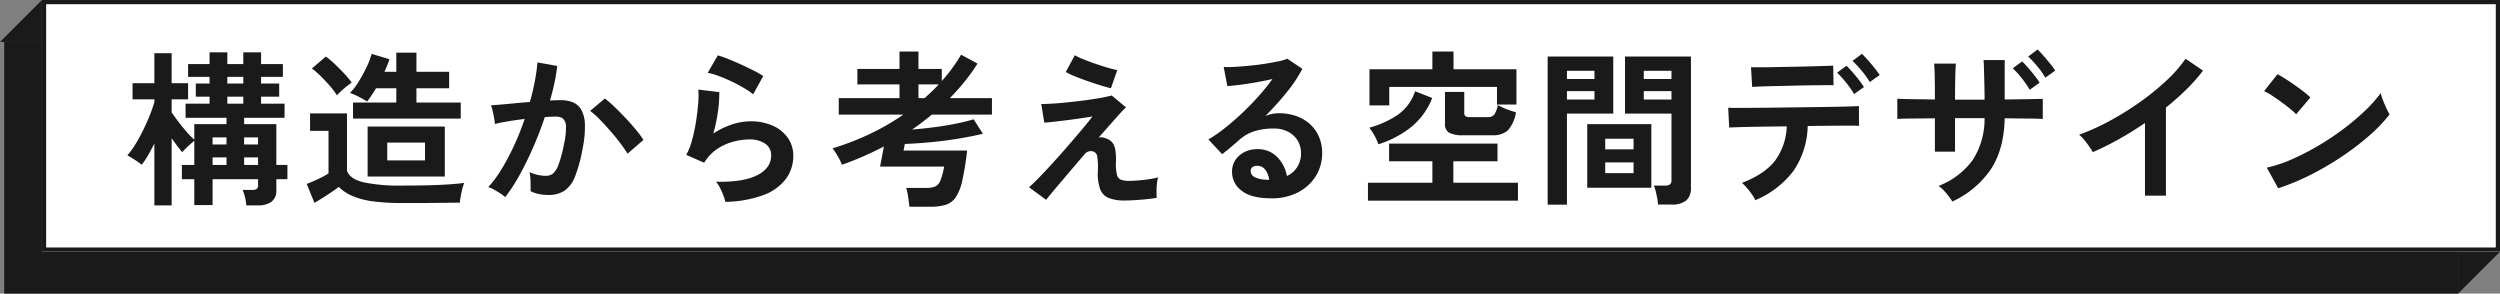
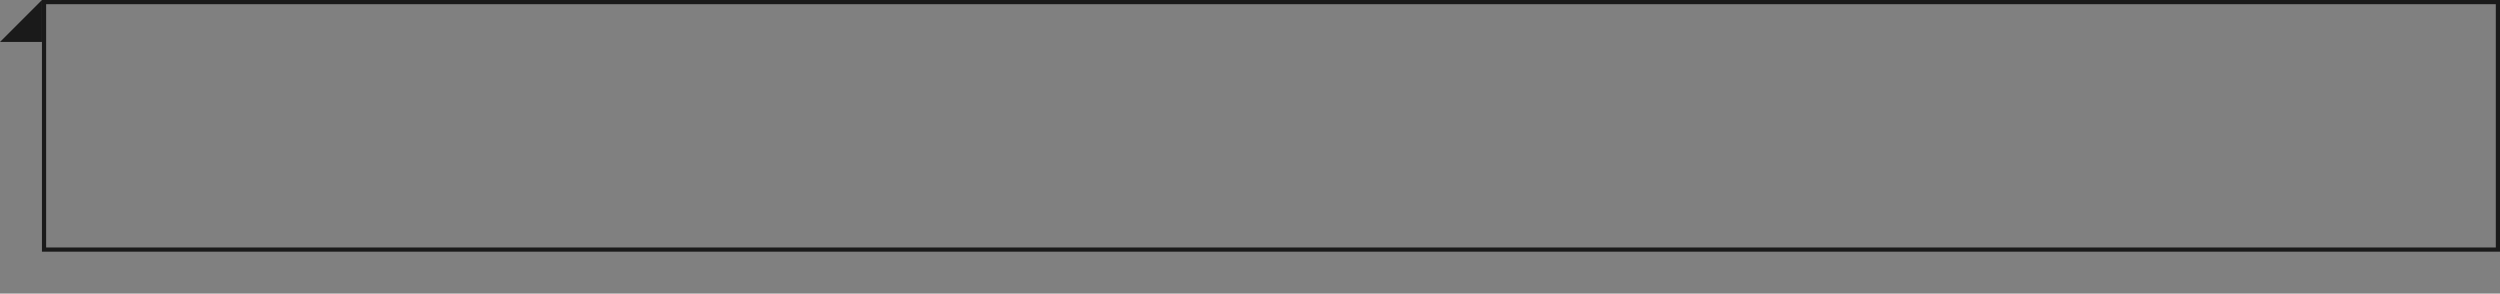
<svg xmlns="http://www.w3.org/2000/svg" width="596" height="70" viewBox="0 0 596 70">
  <rect x="0" y="0" width="596" height="70" fill="#808080" stroke="none" />
  <g transform="translate(15016 14609)">
-     <rect width="585" height="59.99" transform="translate(-15015 -14599)" fill="#1a1a1a" />
-     <path d="M0,10.018l10-10H0Z" transform="translate(-14430 -14549.018)" fill="#1a1a1a" />
    <path d="M10,.018l-10,10H10Z" transform="translate(-15016 -14609.018)" fill="#1a1a1a" />
-     <rect width="586" height="60" transform="translate(-15006 -14609)" fill="#fff" />
    <path d="M1,1V59H585V1H1M0,0H586V60H0Z" transform="translate(-15006 -14609)" fill="#1a1a1a" />
-     <path d="M6.8,2.96V-11.8q-.72,1.48-1.48,2.78A22.949,22.949,0,0,1,3.8-6.72a19.22,19.22,0,0,0-1.7-1.2Q1.04-8.6.36-8.96A18.841,18.841,0,0,0,2.28-11.6q.96-1.56,1.84-3.36T5.7-18.5a32.313,32.313,0,0,0,1.1-3.14v-.68H1.6v-3.84H6.8v-7.16h4.12v7.16h3.92v3.84H10.92v3.12q.6.88,1.52,2.1t1.96,2.42a23.68,23.68,0,0,0,1.92,2V-16.4H24v-1.52H14.24v-3.36h5.72v-1.68H16.68v-3.12h3.28v-1.6H14.84v-3.04h5.12v-2.8H24.2v2.8H28v-2.8h4.24v2.8h5.2v3.04h-5.2v1.6h4.32v3.12H32.24v1.68h5.6v3.36H28.2v1.52h7.68v9.72h2.64v3.4H35.88V-.76a3.393,3.393,0,0,1-1.12,2.84,5.379,5.379,0,0,1-3.36.88H28.72a10.09,10.09,0,0,0-.3-1.9,10.741,10.741,0,0,0-.58-1.78h2.28A1.846,1.846,0,0,0,31.2-.96a1.15,1.15,0,0,0,.32-.96V-3.28H20.68V2.88H16.32V-3.28H13.36v-3.4h2.96v-5.76q-.64.52-1.52,1.34a18.078,18.078,0,0,0-1.36,1.38q-.52-.6-1.18-1.48t-1.34-1.84v16ZM24.2-21.28H28v-1.68H24.2Zm0-4.8H28v-1.6H24.2ZM20.68-6.68H24v-1.8H20.68Zm7.52,0h3.32v-1.8H28.2Zm-7.52-4.88H24v-1.68H20.68Zm7.52,0h3.32v-1.68H28.2Zm25.96-6.16v-3.84H64.48v-3.4H59.64a28.16,28.16,0,0,1-2.12,3.16,22.375,22.375,0,0,0-2.02-1.14,15.686,15.686,0,0,0-2.06-.9,15.135,15.135,0,0,0,2.04-2.66,34.629,34.629,0,0,0,1.9-3.46,17.984,17.984,0,0,0,1.22-3.2l4.24,1.28q-.2.64-.5,1.4t-.7,1.6h2.84v-4.56h4.8v4.56h7.8v3.92h-7.8v3.4H79.84v3.84ZM65.92,2.4a51,51,0,0,1-7.14-.42A18.331,18.331,0,0,1,53.96.7a10.584,10.584,0,0,1-3.2-2.14Q50.04-.88,49-.18T46.88,1.2q-1.08.68-1.92,1.16L43.12-2.16q.68-.24,1.68-.68t1.98-.94a12.514,12.514,0,0,0,1.54-.9V-14.8h-4.4v-4.16h8.8V-5.28q.72,1.96,3.94,2.74a41.788,41.788,0,0,0,9.26.78q5.12,0,8.8-.16t5.96-.48a9.2,9.2,0,0,0-.44,1.34q-.24.9-.4,1.84t-.2,1.54q-1.12,0-2.92.02l-3.82.04q-2.02.02-3.86.02ZM57.64-3.92V-15.84h18.4V-3.92ZM50.32-23.28a17.387,17.387,0,0,0-1.66-2.22q-1.02-1.18-2.16-2.3a22.725,22.725,0,0,0-2.14-1.88l3.32-2.84a19.933,19.933,0,0,1,2.14,1.8Q51-29.6,52.1-28.42a19.61,19.61,0,0,1,1.74,2.1q-.44.32-1.16.88t-1.36,1.16Q50.68-23.68,50.32-23.28Zm12,15.52h9V-12h-9ZM90.44,1A7.385,7.385,0,0,0,89.32.14q-.76-.5-1.56-.94a6.869,6.869,0,0,0-1.36-.6,26.487,26.487,0,0,0,3.24-4.38A56.683,56.683,0,0,0,92.6-11.4a63.287,63.287,0,0,0,2.48-6.24q-2.04.24-3.94.56T88-16.44q-.04-.52-.2-1.4t-.36-1.74a7.343,7.343,0,0,0-.4-1.3q.92-.08,2.4-.2t3.28-.3q1.8-.18,3.6-.3.72-2.52,1.18-4.94a41.1,41.1,0,0,0,.62-4.5l4.72.84q-.2,1.84-.64,3.94t-1.08,4.3q.8-.04,1.44-.06t1.12-.02a7.7,7.7,0,0,1,2.86.5,4.092,4.092,0,0,1,2.02,1.76,7.55,7.55,0,0,1,.88,3.48,24.8,24.8,0,0,1-.52,5.66,34.487,34.487,0,0,1-1.82,6.76,7.357,7.357,0,0,1-2.54,3.44,6.929,6.929,0,0,1-3.88,1,10.994,10.994,0,0,1-2.2-.22,7.563,7.563,0,0,1-2-.7q.04-.92,0-2.28a11.971,11.971,0,0,0-.24-2.24,9.689,9.689,0,0,0,3.92.88,2.638,2.638,0,0,0,1.66-.54,5.132,5.132,0,0,0,1.34-2.16,30.093,30.093,0,0,0,1.28-4.78,16.823,16.823,0,0,0,.48-4.34,2.408,2.408,0,0,0-.76-1.86,2.759,2.759,0,0,0-1.6-.44q-1.12,0-2.68.12-1.24,3.72-2.82,7.32T93.78-4.12A39.274,39.274,0,0,1,90.44,1ZM119.6-9.36a28.322,28.322,0,0,0-1.76-2.56q-1.12-1.48-2.44-2.98t-2.56-2.76a16.1,16.1,0,0,0-2.16-1.9l3.52-2.96a25.845,25.845,0,0,1,2.24,1.94q1.28,1.22,2.64,2.66t2.52,2.84a22.261,22.261,0,0,1,1.8,2.44ZM142.92,2.12A10.567,10.567,0,0,0,142.46.6a15.882,15.882,0,0,0-.82-1.84,6.715,6.715,0,0,0-.96-1.44q6.4.16,9.78-1.52t3.38-4.76a3.216,3.216,0,0,0-1.44-2.8,6.46,6.46,0,0,0-3.76-1,15.036,15.036,0,0,0-3.84.54,12.762,12.762,0,0,0-3.86,1.76,10.275,10.275,0,0,0-3.06,3.26L133.6-9.08a15.308,15.308,0,0,0,1.38-3.5,39.7,39.7,0,0,0,.94-4.38q.36-2.28.52-4.32a20.594,20.594,0,0,0,.04-3.36l5,.6a30.434,30.434,0,0,1-.32,4.62,35.87,35.87,0,0,1-1.12,5.26,18.466,18.466,0,0,1,4.44-2.16,14.037,14.037,0,0,1,4.36-.76,12.846,12.846,0,0,1,5.42,1.06,8.589,8.589,0,0,1,3.58,2.92,7.333,7.333,0,0,1,1.28,4.26,9.125,9.125,0,0,1-1.74,5.46A11.709,11.709,0,0,1,152.06.48,27.42,27.42,0,0,1,142.92,2.12Zm6.64-25.64a19.365,19.365,0,0,0-2.38-1.6q-1.38-.8-2.9-1.52T141.3-27.9a15.389,15.389,0,0,0-2.58-.74l2.4-4.16a22.441,22.441,0,0,1,2.48.86q1.44.58,3.02,1.3t3,1.44a25.373,25.373,0,0,1,2.34,1.32ZM186.8,3.28q-.08-.84-.28-2.22a14.525,14.525,0,0,0-.48-2.26h4.76a5.3,5.3,0,0,0,2.2-.36,2.633,2.633,0,0,0,1.22-1.46,16.961,16.961,0,0,0,.86-3.26H179.8q.04-.16.18-.9l.34-1.8q.2-1.06.4-2.1-2.36,1.24-4.88,2.34t-5.12,2.02a14.1,14.1,0,0,0-1.04-2.12,17.482,17.482,0,0,0-1.2-1.8,62.978,62.978,0,0,0,8.92-3.44,56.4,56.4,0,0,0,7.96-4.6h-15.4V-22.6h14.48v-3.28H174.4v-3.68h10.04v-4.16h4.52v4.16h5.56v2.88a38.155,38.155,0,0,0,4.6-6.28l3.92,2.12a44.6,44.6,0,0,1-3.02,4.22q-1.66,2.06-3.58,4.02h10.04v3.92H192.16q-1.12.92-2.3,1.82t-2.42,1.74q2.6-.2,5.34-.56t5.2-.86q2.46-.5,4.14-1.02l2.2,3.44q-2.64.64-5.78,1.16t-6.44.84q-3.3.32-6.38.44-.12.52-.2.98a5.414,5.414,0,0,1-.12.58h15.16A68.02,68.02,0,0,1,199.42-3a11.768,11.768,0,0,1-1.56,4.02,4.56,4.56,0,0,1-2.38,1.8,12,12,0,0,1-3.6.46Zm2.16-25.88h1.44a43.964,43.964,0,0,0,3.4-3.28h-4.84Zm49.2,24.4a10.164,10.164,0,0,1-3.84-.6,3.639,3.639,0,0,1-2.04-2.1,11.017,11.017,0,0,1-.56-4.14,17.989,17.989,0,0,0-.12-3.56,1.522,1.522,0,0,0-.76-1.2,1.892,1.892,0,0,0-2.36.68q-2,2.32-3.82,4.46t-3.2,3.78Q220.08.76,219.4,1.64l-4.08-3q.96-.84,2.48-2.4t3.32-3.54q1.8-1.98,3.58-4.04T228-15.2q1.52-1.8,2.44-3.04-1.12.2-2.76.44t-3.38.46q-1.74.22-3.18.38t-2.16.2l-.72-4.44q1,0,2.64-.1t3.6-.3q1.96-.2,3.96-.46t3.72-.56q1.72-.3,2.88-.62l3.4,2.84a15.657,15.657,0,0,0-1.4,1.42q-.96,1.06-2.28,2.56t-2.84,3.22a2.461,2.461,0,0,1,1.34.06,4.466,4.466,0,0,1,1.26.54,2.824,2.824,0,0,1,.9.92,4.4,4.4,0,0,1,.5,1.58,16.449,16.449,0,0,1,.12,2.78,10.675,10.675,0,0,0,.24,2.98,1.629,1.629,0,0,0,.94,1.18,5.843,5.843,0,0,0,1.74.28q1,0,2.32-.1t2.62-.3a22.507,22.507,0,0,0,2.22-.44,5.955,5.955,0,0,0-.3,1.44,17.389,17.389,0,0,0-.1,1.88q0,.96.04,1.56-1.16.2-2.56.34t-2.72.22Q239.16,1.8,238.16,1.8Zm-3.32-26.76q-.88-.2-2.38-.66t-3.16-1.04q-1.66-.58-3.08-1.16a15.755,15.755,0,0,1-2.14-1.02l2.16-4a12.359,12.359,0,0,0,1.82.88q1.26.52,2.8,1.06t3.02.98q1.48.44,2.48.64ZM273.08,1.28q-4.8,0-7.08-1.82A5.516,5.516,0,0,1,263.72-5a4.964,4.964,0,0,1,.84-2.92,5.64,5.64,0,0,1,2.2-1.86,6.6,6.6,0,0,1,2.92-.66,6.425,6.425,0,0,1,4.78,1.84,8.62,8.62,0,0,1,2.34,4.56,5.782,5.782,0,0,0,2.42-2.08,5.886,5.886,0,0,0,.94-3.36,5.673,5.673,0,0,0-.8-3,5.736,5.736,0,0,0-2.26-2.1,7.065,7.065,0,0,0-3.38-.78,15.2,15.2,0,0,0-4.66.64,10.111,10.111,0,0,0-3.58,2.04q-.72.64-1.9,1.64t-2.22,1.8l-3.28-3.52a33.3,33.3,0,0,0,3.84-2.64q2.04-1.6,4.12-3.56T270-23.02a52.105,52.105,0,0,0,3.36-4.14q-1.72.4-3.74.76t-3.88.6q-1.86.24-3.14.32l-.88-4.56a20.526,20.526,0,0,0,2.7-.02q1.62-.1,3.5-.28t3.66-.46q1.78-.28,3.2-.58a10.24,10.24,0,0,0,2.1-.62l3.6,2.4a32.3,32.3,0,0,1-3.74,5.62,72.634,72.634,0,0,1-5.1,5.66,7.011,7.011,0,0,1,1.52-.5A7.816,7.816,0,0,1,274.8-19a11.78,11.78,0,0,1,5.48,1.2,8.946,8.946,0,0,1,3.62,3.34,9.4,9.4,0,0,1,1.3,4.98,10.181,10.181,0,0,1-1.5,5.44,10.712,10.712,0,0,1-4.22,3.88A13.491,13.491,0,0,1,273.08,1.28Zm-.52-4.4a4.818,4.818,0,0,0-.94-2.44,2.37,2.37,0,0,0-1.94-.92,1.787,1.787,0,0,0-1.08.32,1.11,1.11,0,0,0-.44.96,1.631,1.631,0,0,0,.9,1.4,6.484,6.484,0,0,0,3.02.64.755.755,0,0,0,.24.04Zm23.56,4.96V-2.44h15.36V-7.56H301.16v-4.2H327v4.2H316.48v5.12h15.4V1.84Zm.36-22.72v-8.6h15v-4.24h5.04v4.24h15v8.4h-4.64v-4.2H301.2v4.4Zm22.36,7.12a6.887,6.887,0,0,1-3.38-.6,2.368,2.368,0,0,1-.98-2.2v-7.52h4.6v5a.94.94,0,0,0,.28.78,1.767,1.767,0,0,0,1.04.22h4.24a1.9,1.9,0,0,0,1.6-.62,6.052,6.052,0,0,0,.84-2.26q.48.28,1.32.66a17.509,17.509,0,0,0,1.68.66q.84.28,1.32.4a8.373,8.373,0,0,1-1.92,4.32,5.271,5.271,0,0,1-3.72,1.16ZM298.6-11.6a12.915,12.915,0,0,0-.98-2.18,14.21,14.21,0,0,0-1.18-1.78,22.51,22.51,0,0,0,6.86-3.12,11.14,11.14,0,0,0,4.06-5.56l4.08,1.6a16.848,16.848,0,0,1-5.02,6.94A24.335,24.335,0,0,1,298.6-11.6ZM365.28,2.76a12.678,12.678,0,0,0-.2-1.5q-.16-.86-.36-1.68a7.5,7.5,0,0,0-.44-1.34h2.68a1.9,1.9,0,0,0,1.16-.28,1.146,1.146,0,0,0,.36-.96V-18.92H357.4v-13.6h15.72V-1.28a3.9,3.9,0,0,1-1.1,3.06,5.321,5.321,0,0,1-3.58.98Zm-26.32.04V-32.52H354.6v13.6H343.56V2.8Zm9.44-4.04V-16.4h15.28V-1.24Zm4.28-3.48h6.76V-7.28h-6.76Zm0-5.68h6.76v-2.52h-6.76Zm9.2-11.88h6.6v-2h-6.6Zm-18.32,0h6.56v-2h-6.56Zm18.32-4.88h6.6v-1.96h-6.6Zm-18.32,0h6.56v-1.96h-6.56ZM388.48,1.72a9.643,9.643,0,0,0-.84-1.4,19.078,19.078,0,0,0-1.2-1.54,10.9,10.9,0,0,0-1.16-1.18q5.4-2.08,7.88-5.28a14.579,14.579,0,0,0,2.8-8.2q-3.16.04-6.06.08t-4.94.1q-2.04.06-2.72.1L382-20.32q.48.04,2.28.04t4.44-.02q2.64-.02,5.74-.06l6.18-.08q3.08-.04,5.74-.08t4.48-.1q1.82-.06,2.3-.1L413.2-16q-.56-.04-2.36-.04t-4.36.02q-2.56.02-5.52.06a19.762,19.762,0,0,1-3.42,10.74A22.154,22.154,0,0,1,388.48,1.72Zm-.76-27-.28-4.68h1.98q1.5,0,3.56-.04t4.32-.08q2.26-.04,4.32-.1l3.52-.1q1.46-.04,1.9-.08l.08,4.68q-.52-.04-1.98-.02t-3.48.04q-2.02.02-4.2.08t-4.2.1q-2.02.04-3.5.1T387.72-25.28Zm28.04-1.16a21.3,21.3,0,0,0-1.96-2.72,24.223,24.223,0,0,0-2.16-2.32l2.24-1.68q.56.52,1.4,1.46t1.62,1.92q.78.98,1.22,1.66ZM412-23.56a13.433,13.433,0,0,0-1.16-1.8q-.72-.96-1.48-1.84a19.632,19.632,0,0,0-1.4-1.48l2.24-1.64a19.99,19.99,0,0,1,1.38,1.46q.82.94,1.6,1.94a16.38,16.38,0,0,1,1.18,1.68Zm23.44,25.6A18.735,18.735,0,0,0,434,.08a9.35,9.35,0,0,0-1.84-1.76,18.109,18.109,0,0,0,8.14-6.18,18.094,18.094,0,0,0,2.82-9.98h-7.04v8h-4.8V-17.8q-3.04.04-5.5.06t-3.46.1v-4.8q.48,0,1.78.04t3.18.06q1.88.02,4,.06,0-3.4-.04-5.52t-.16-3.04h5.2q-.08.88-.14,3.08t-.06,5.52h7.04q0-1.4-.04-3.22T443-28.98q-.04-1.7-.12-2.7h5.04v9.4q3-.04,5.48-.08t3.6-.08v4.8q-1.04-.08-3.54-.1t-5.54-.06q-.16,7.36-3.28,12.12A22.342,22.342,0,0,1,435.44,2.04ZM453.88-24.6a21.1,21.1,0,0,0-1.9-2.76,20.989,20.989,0,0,0-2.14-2.36l2.24-1.64a19.992,19.992,0,0,1,1.38,1.46q.82.94,1.6,1.94a16.38,16.38,0,0,1,1.18,1.68Zm3.72-2.88a18.451,18.451,0,0,0-1.92-2.72,24.223,24.223,0,0,0-2.16-2.32l2.24-1.68a19.99,19.99,0,0,1,1.38,1.46q.82.94,1.62,1.92a13.962,13.962,0,0,1,1.2,1.66ZM481.36.64V-16.68q-3.04,2.08-6.22,3.86a69.157,69.157,0,0,1-6.22,3.1,14.033,14.033,0,0,0-.88-1.4q-.56-.8-1.18-1.56a6.832,6.832,0,0,0-1.22-1.2,52.439,52.439,0,0,0,7.2-3.24,69.8,69.8,0,0,0,7.18-4.44,60.3,60.3,0,0,0,6.34-5.12A32.01,32.01,0,0,0,491.04-32l4.16,2.84a40.647,40.647,0,0,1-3.98,4.5,63.807,63.807,0,0,1-4.86,4.3v21Zm31.76-1.76L510.4-6.04a30.731,30.731,0,0,0,5.98-1.98,60.107,60.107,0,0,0,6.3-3.24,63.383,63.383,0,0,0,6-4,57.4,57.4,0,0,0,5.14-4.34,30.991,30.991,0,0,0,3.74-4.2,13.809,13.809,0,0,0,.54,1.68q.38,1,.82,1.94a15.237,15.237,0,0,0,.76,1.46,37.592,37.592,0,0,1-4.9,5.1,62.5,62.5,0,0,1-6.5,4.96,70.86,70.86,0,0,1-7.44,4.34A53.8,53.8,0,0,1,513.12-1.12Zm4.28-17.64a14.364,14.364,0,0,0-1.46-1.32q-.94-.76-2.08-1.6t-2.22-1.54a14.569,14.569,0,0,0-1.88-1.06l3.2-4.04q.8.44,1.88,1.12t2.22,1.48q1.14.8,2.14,1.58a17.7,17.7,0,0,1,1.6,1.38Z" transform="translate(-14986 -14563)" fill="#1a1a1a" />
  </g>
</svg>